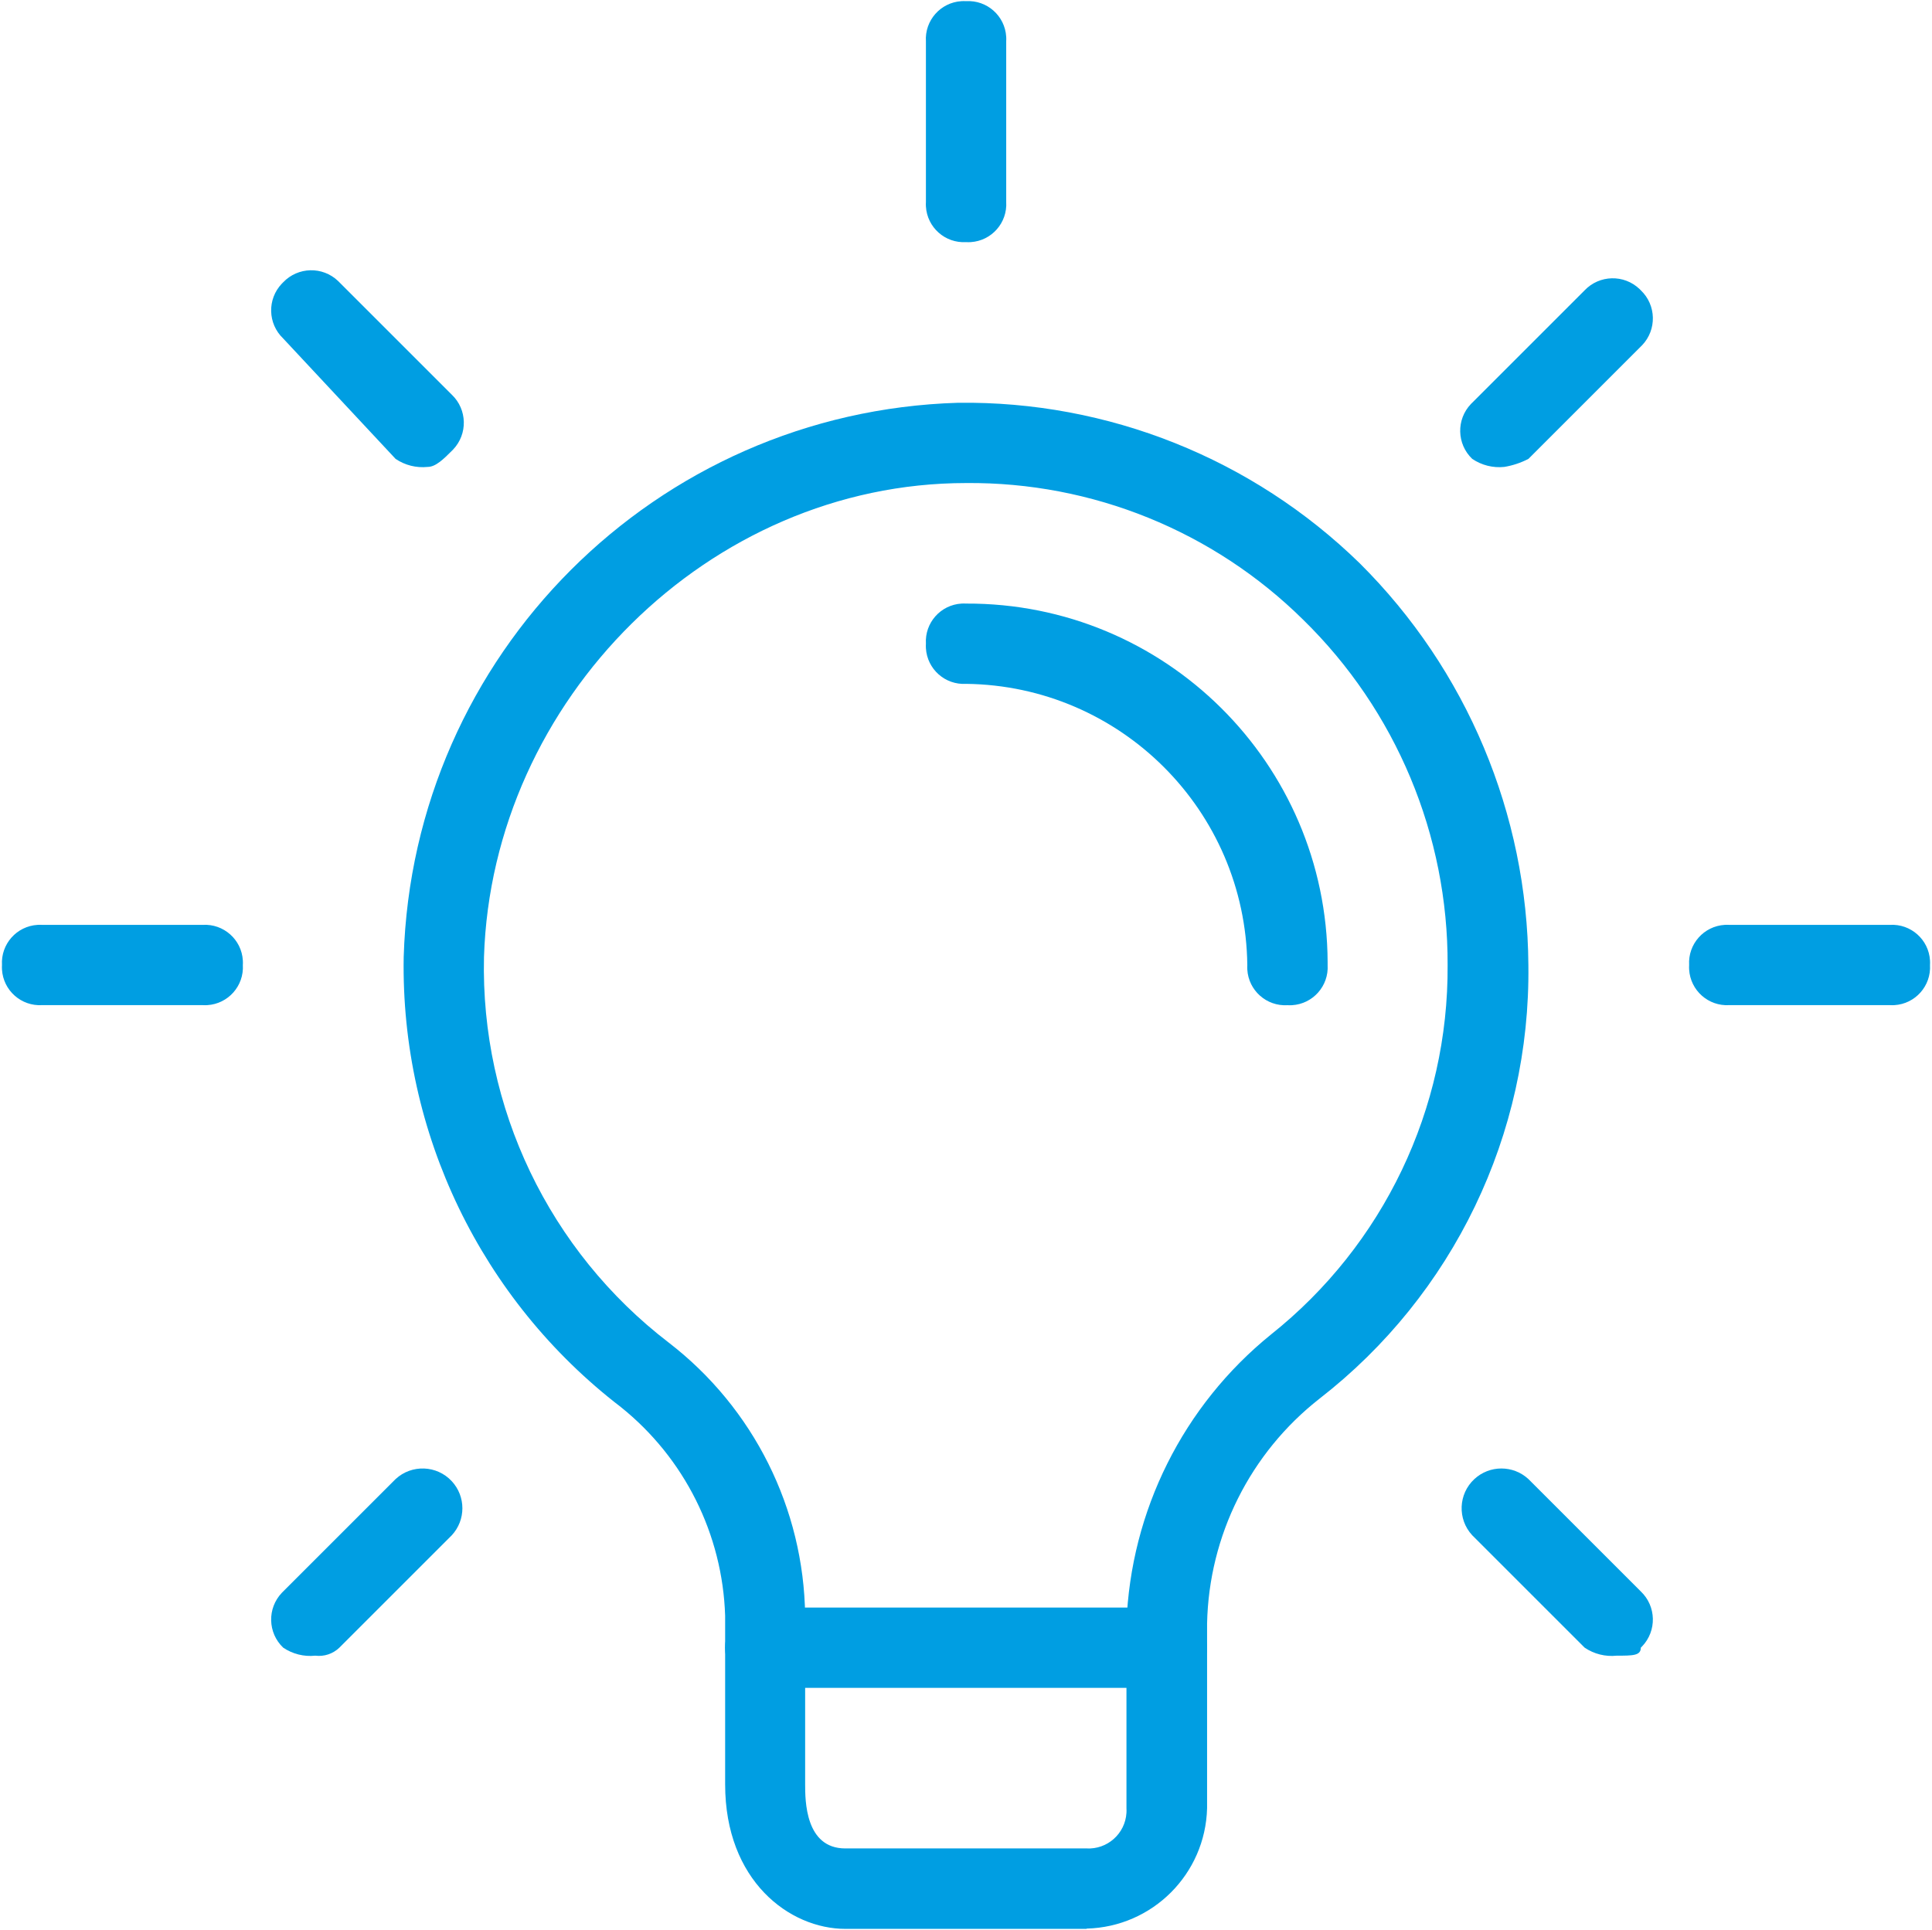
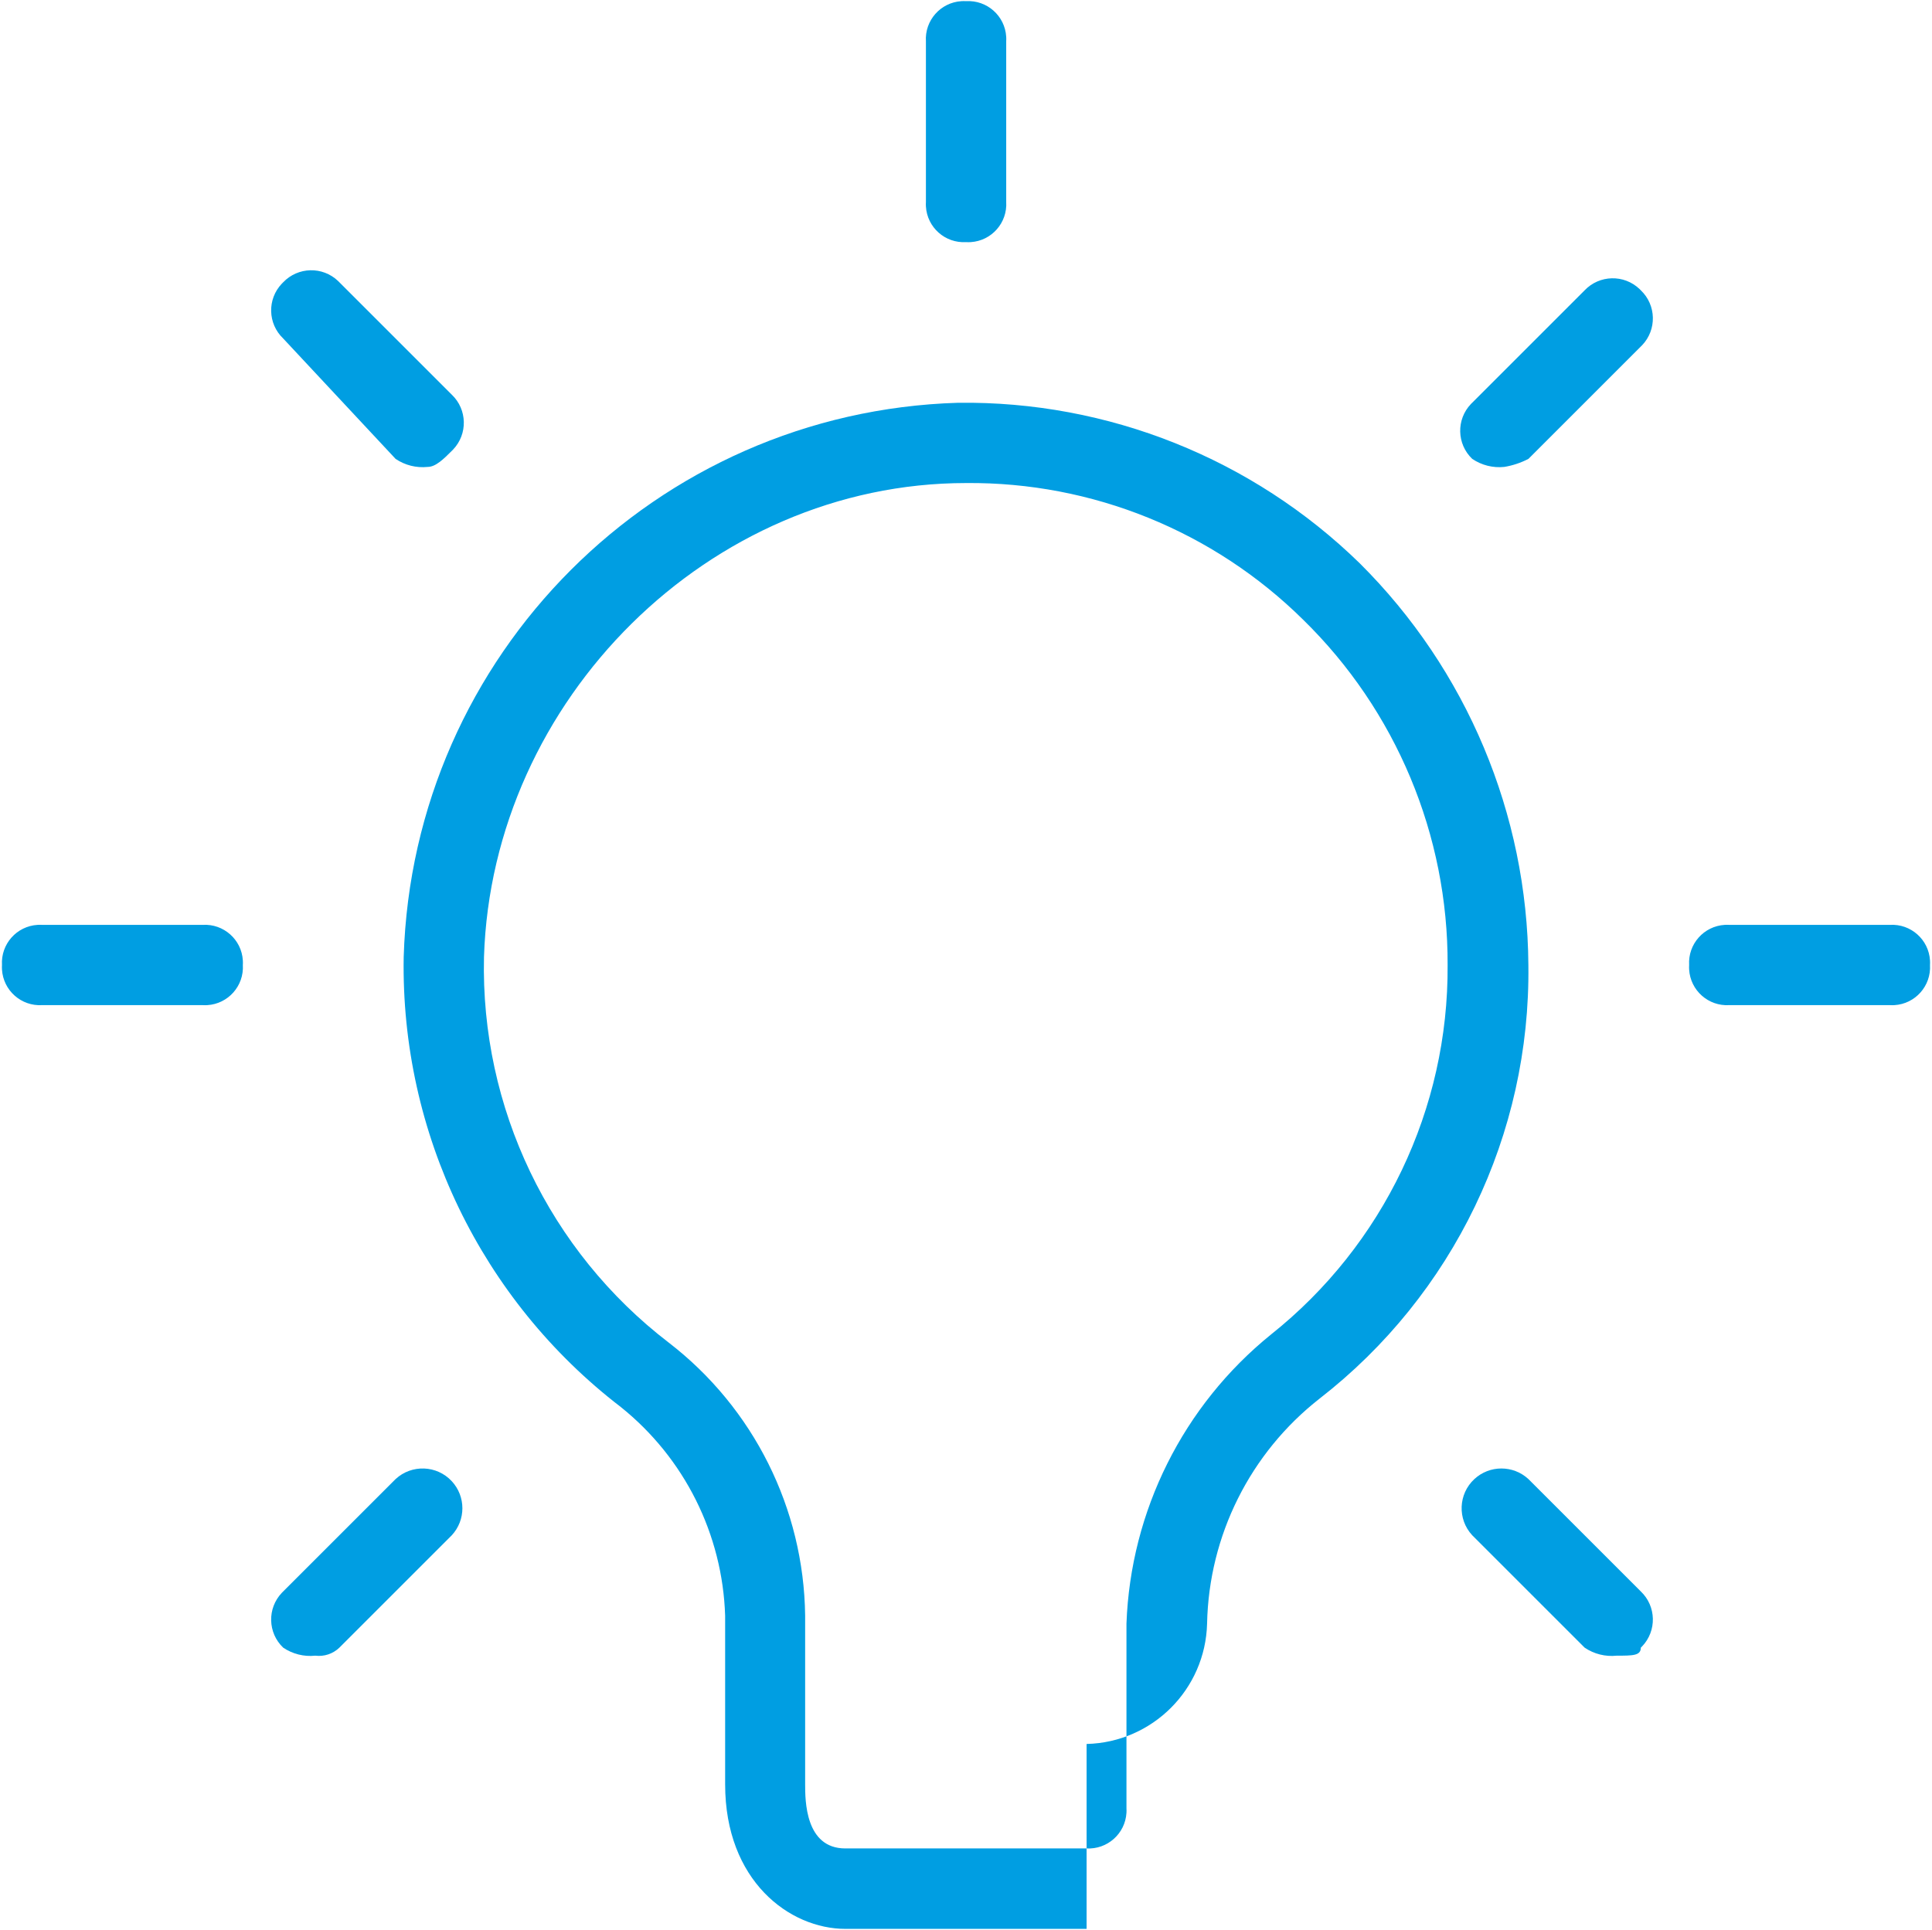
<svg xmlns="http://www.w3.org/2000/svg" id="Calque_1" data-name="Calque 1" viewBox="0 0 7008.01 7002.3">
  <defs>
    <style>
      .cls-1 {
        fill: #009ee2;
        stroke-width: 0px;
      }
    </style>
  </defs>
  <g id="Groupe_5434" data-name="Groupe 5434">
    <g id="Groupe_4554" data-name="Groupe 4554">
-       <path id="Tracé_9664" data-name="Tracé 9664" class="cls-1" d="M3941.47,6998.35h-874.28c-203.86,0-436.85-174.74-436.85-524.22v-611.59c-9.36-295.77-147.7-572.62-378.6-757.69-506.31-388.73-798.43-994.42-787.4-1632.65,32.89-1096.66,914.21-1977.98,2010.86-2010.86,543.77-6.97,1068,202.58,1457.13,582.46,388.11,386.01,607.94,909.76,611.59,1457.13,8.06,614.34-272.42,1196.91-757.69,1573.72-251.5,196.98-401.19,496.54-407.73,815.94v669.83c-5.98,238.75-198.1,430.87-436.85,436.85l-.19,1.07ZM3504.33,1752.57c-932.62,0-1719.63,787.01-1748.75,1719.63-12.66,546.42,236.19,1066.09,669.83,1398.79,307.97,237.12,490.39,602.22,495.1,990.87v611.59c0,58.25,0,232.99,145.62,232.99h874.28c75.89,4.53,141.08-53.32,145.62-129.21.33-5.47.33-10.94,0-16.41v-669.83c14.92-409.03,206.08-791.6,524.22-1049.12,408.01-324.82,644.22-819.04,640.71-1340.54,2.01-471.42-187.13-923.52-524.22-1253.08-325.29-321.28-765.21-499.66-1222.4-495.68Z" />
+       <path id="Tracé_9664" data-name="Tracé 9664" class="cls-1" d="M3941.47,6998.35h-874.28c-203.86,0-436.85-174.74-436.85-524.22v-611.59c-9.36-295.77-147.7-572.62-378.6-757.69-506.31-388.73-798.43-994.42-787.4-1632.65,32.89-1096.66,914.21-1977.98,2010.86-2010.86,543.77-6.97,1068,202.58,1457.13,582.46,388.11,386.01,607.94,909.76,611.59,1457.13,8.06,614.34-272.42,1196.91-757.69,1573.72-251.5,196.98-401.19,496.54-407.73,815.94c-5.98,238.75-198.1,430.87-436.85,436.85l-.19,1.07ZM3504.33,1752.57c-932.62,0-1719.63,787.01-1748.75,1719.63-12.66,546.42,236.19,1066.09,669.83,1398.79,307.97,237.12,490.39,602.22,495.1,990.87v611.59c0,58.25,0,232.99,145.62,232.99h874.28c75.89,4.53,141.08-53.32,145.62-129.21.33-5.47.33-10.94,0-16.41v-669.83c14.92-409.03,206.08-791.6,524.22-1049.12,408.01-324.82,644.22-819.04,640.71-1340.54,2.01-471.42-187.13-923.52-524.22-1253.08-325.29-321.28-765.21-499.66-1222.4-495.68Z" />
    </g>
    <g id="Groupe_4555" data-name="Groupe 4555">
-       <path id="Tracé_9665" data-name="Tracé 9665" class="cls-1" d="M4232.89,6123.87h-1457.23c-80.42,0-145.62-65.19-145.62-145.62s65.19-145.62,145.62-145.62h1457.13c80.42,0,145.62,65.19,145.62,145.62s-65.19,145.62-145.62,145.62h.1Z" />
-     </g>
+       </g>
    <g id="Groupe_4556" data-name="Groupe 4556">
      <path id="Tracé_9666" data-name="Tracé 9666" class="cls-1" d="M3504.23,878.48c-75.89,4.53-141.08-53.32-145.62-129.21-.33-5.47-.33-10.95,0-16.41V150.4c-4.85-75.87,52.72-141.31,128.59-146.16,5.67-.36,11.36-.37,17.03-.03,75.89-4.53,141.08,53.32,145.62,129.21.33,5.47.33,10.95,0,16.41v582.46c4.85,75.87-52.72,141.31-128.59,146.16-5.67.36-11.36.37-17.03.03Z" />
    </g>
    <g id="Groupe_4557" data-name="Groupe 4557">
      <path id="Tracé_9667" data-name="Tracé 9667" class="cls-1" d="M5456.75,1694.03c-41.05,4.36-82.32-5.96-116.49-29.12-56.3-53.69-58.41-142.85-4.71-199.15,1.53-1.61,3.11-3.18,4.71-4.71l407.73-407.73c53.69-56.3,142.85-58.41,199.15-4.71,1.61,1.53,3.18,3.11,4.71,4.71,56.3,53.69,58.41,142.85,4.71,199.15-1.53,1.61-3.11,3.18-4.71,4.71l-407.73,407.73c-27.41,14.24-56.9,24.07-87.37,29.12Z" />
    </g>
    <g id="Groupe_4558" data-name="Groupe 4558">
      <path id="Tracé_9668" data-name="Tracé 9668" class="cls-1" d="M6855.15,3646.84h-582.46c-75.89,4.53-141.08-53.32-145.62-129.21-.33-5.47-.33-10.95,0-16.41-4.53-75.89,53.32-141.08,129.21-145.62,5.47-.33,10.95-.33,16.41,0h582.46c75.89-4.53,141.08,53.32,145.62,129.21.33,5.47.33,10.95,0,16.41,4.53,75.89-53.32,141.08-129.21,145.62-5.47.33-10.95.33-16.41,0Z" />
    </g>
    <g id="Groupe_4559" data-name="Groupe 4559">
      <path id="Tracé_9669" data-name="Tracé 9669" class="cls-1" d="M5864.47,6007.09c-41.05,4.36-82.32-5.96-116.49-29.12l-407.73-407.73c-54.15-58.44-50.68-149.71,7.76-203.86,55.32-51.26,140.78-51.26,196.1,0l407.73,407.73c56.3,53.69,58.41,142.85,4.71,199.15-1.53,1.61-3.11,3.18-4.71,4.71,0,29.12-29.12,29.12-87.37,29.12Z" />
    </g>
    <g id="Groupe_4560" data-name="Groupe 4560">
      <path id="Tracé_9670" data-name="Tracé 9670" class="cls-1" d="M1143.69,6007.09c-41.05,4.36-82.32-5.96-116.49-29.12-56.3-53.69-58.41-142.85-4.71-199.15,1.53-1.61,3.11-3.18,4.71-4.71l407.73-407.73c58.44-54.15,149.71-50.68,203.86,7.76,51.26,55.32,51.26,140.78,0,196.1l-407.73,407.73c-23.23,22.41-55.34,33.12-87.37,29.12Z" />
    </g>
    <g id="Groupe_4561" data-name="Groupe 4561">
      <path id="Tracé_9671" data-name="Tracé 9671" class="cls-1" d="M735.29,3646.84H152.82c-75.89,4.53-141.08-53.32-145.62-129.21-.33-5.47-.33-10.95,0-16.41-4.53-75.89,53.32-141.08,129.21-145.62,5.47-.33,10.95-.33,16.41,0h582.46c75.89-4.53,141.08,53.32,145.62,129.21.33,5.47.33,10.95,0,16.41,4.53,75.89-53.32,141.08-129.21,145.62-5.47.33-10.95.33-16.41,0Z" />
    </g>
    <g id="Groupe_4562" data-name="Groupe 4562">
      <path id="Tracé_9672" data-name="Tracé 9672" class="cls-1" d="M1551.42,1694.03c-41.05,4.36-82.32-5.96-116.49-29.12l-407.73-436.85c-56.3-53.69-58.41-142.85-4.71-199.15,1.53-1.61,3.11-3.18,4.71-4.71,53.69-56.3,142.85-58.41,199.15-4.71,1.61,1.53,3.18,3.11,4.71,4.71l407.73,407.73c56.3,53.69,58.41,142.85,4.71,199.15-1.53,1.61-3.11,3.18-4.71,4.71-29.12,29.12-58.25,58.25-87.37,58.25Z" />
    </g>
    <g id="Groupe_4563" data-name="Groupe 4563">
-       <path id="Tracé_9673" data-name="Tracé 9673" class="cls-1" d="M4670.03,3647.04c-75.89,4.53-141.08-53.32-145.62-129.21-.33-5.47-.33-10.95,0-16.41-6.6-560.69-459.5-1013.63-1020.19-1020.28-75.89,4.53-141.08-53.32-145.62-129.21-.33-5.47-.33-10.95,0-16.41-4.53-75.89,53.32-141.08,129.21-145.62,5.47-.33,10.95-.33,16.41,0,721.27-3.06,1308.45,579.16,1311.52,1300.43.02,3.66.02,7.33,0,10.99,4.59,75.89-53.21,141.12-129.1,145.71-5.53.33-11.08.33-16.62,0Z" />
-     </g>
+       </g>
  </g>
</svg>